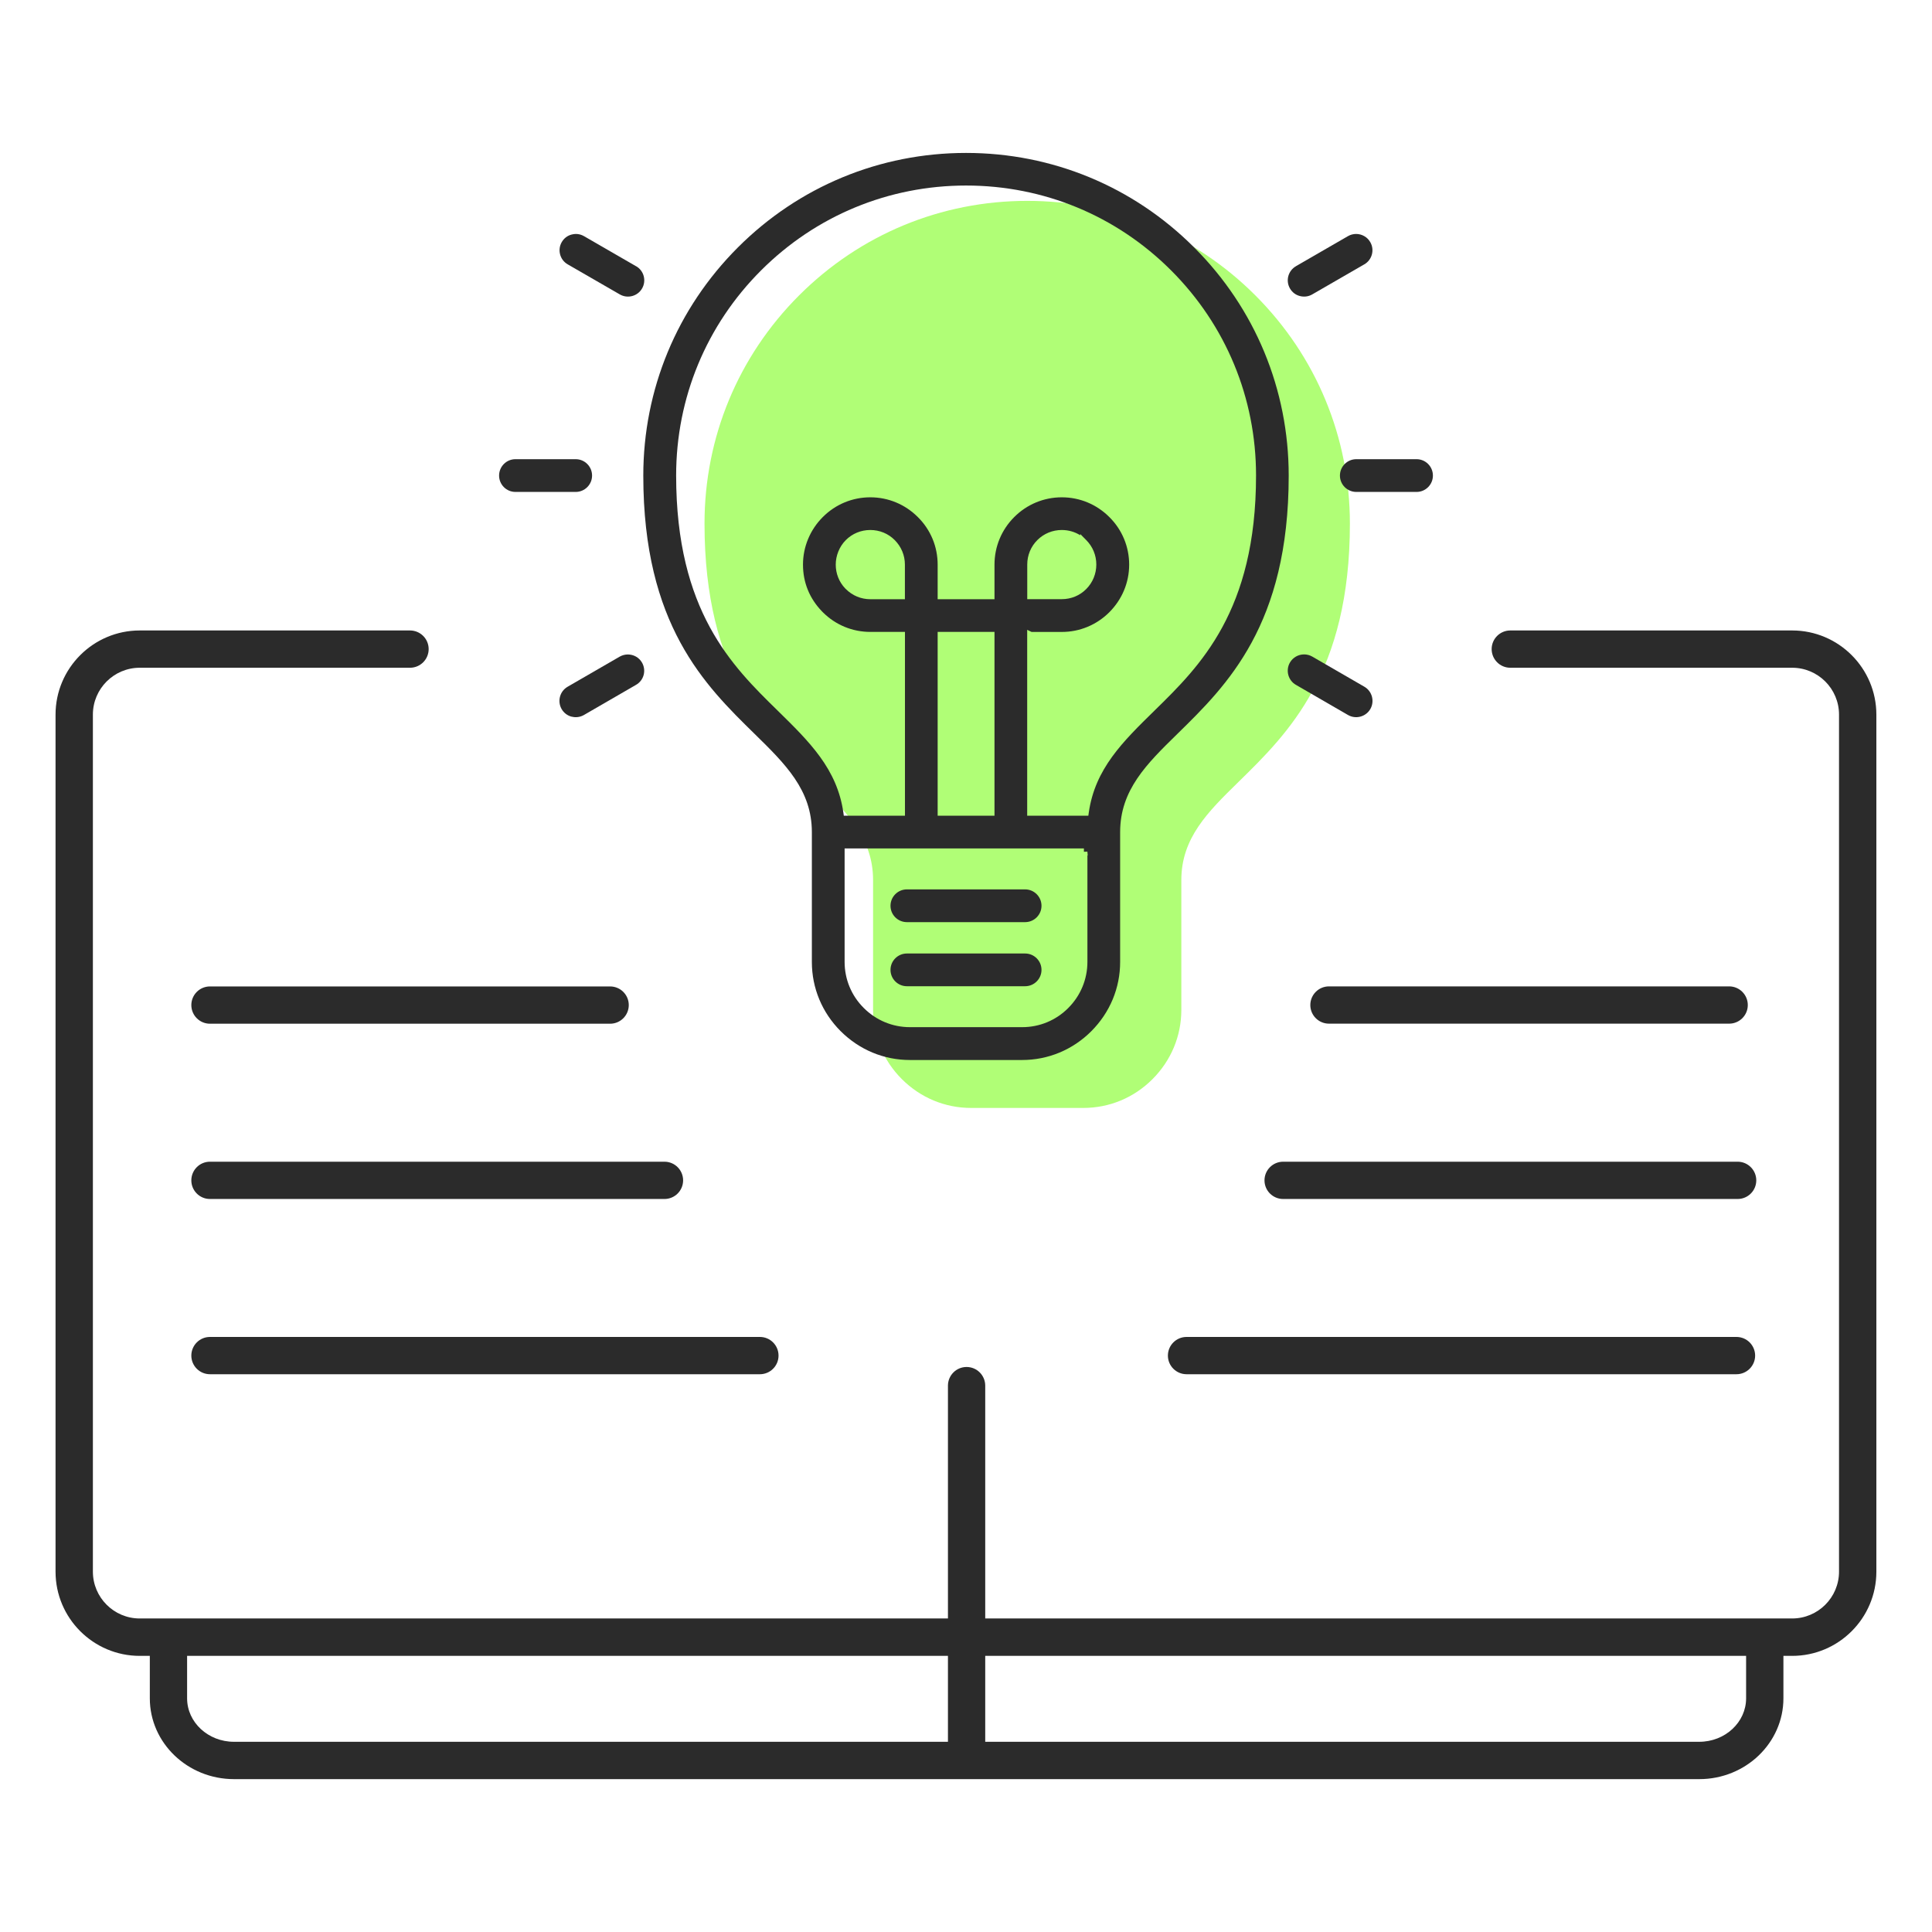
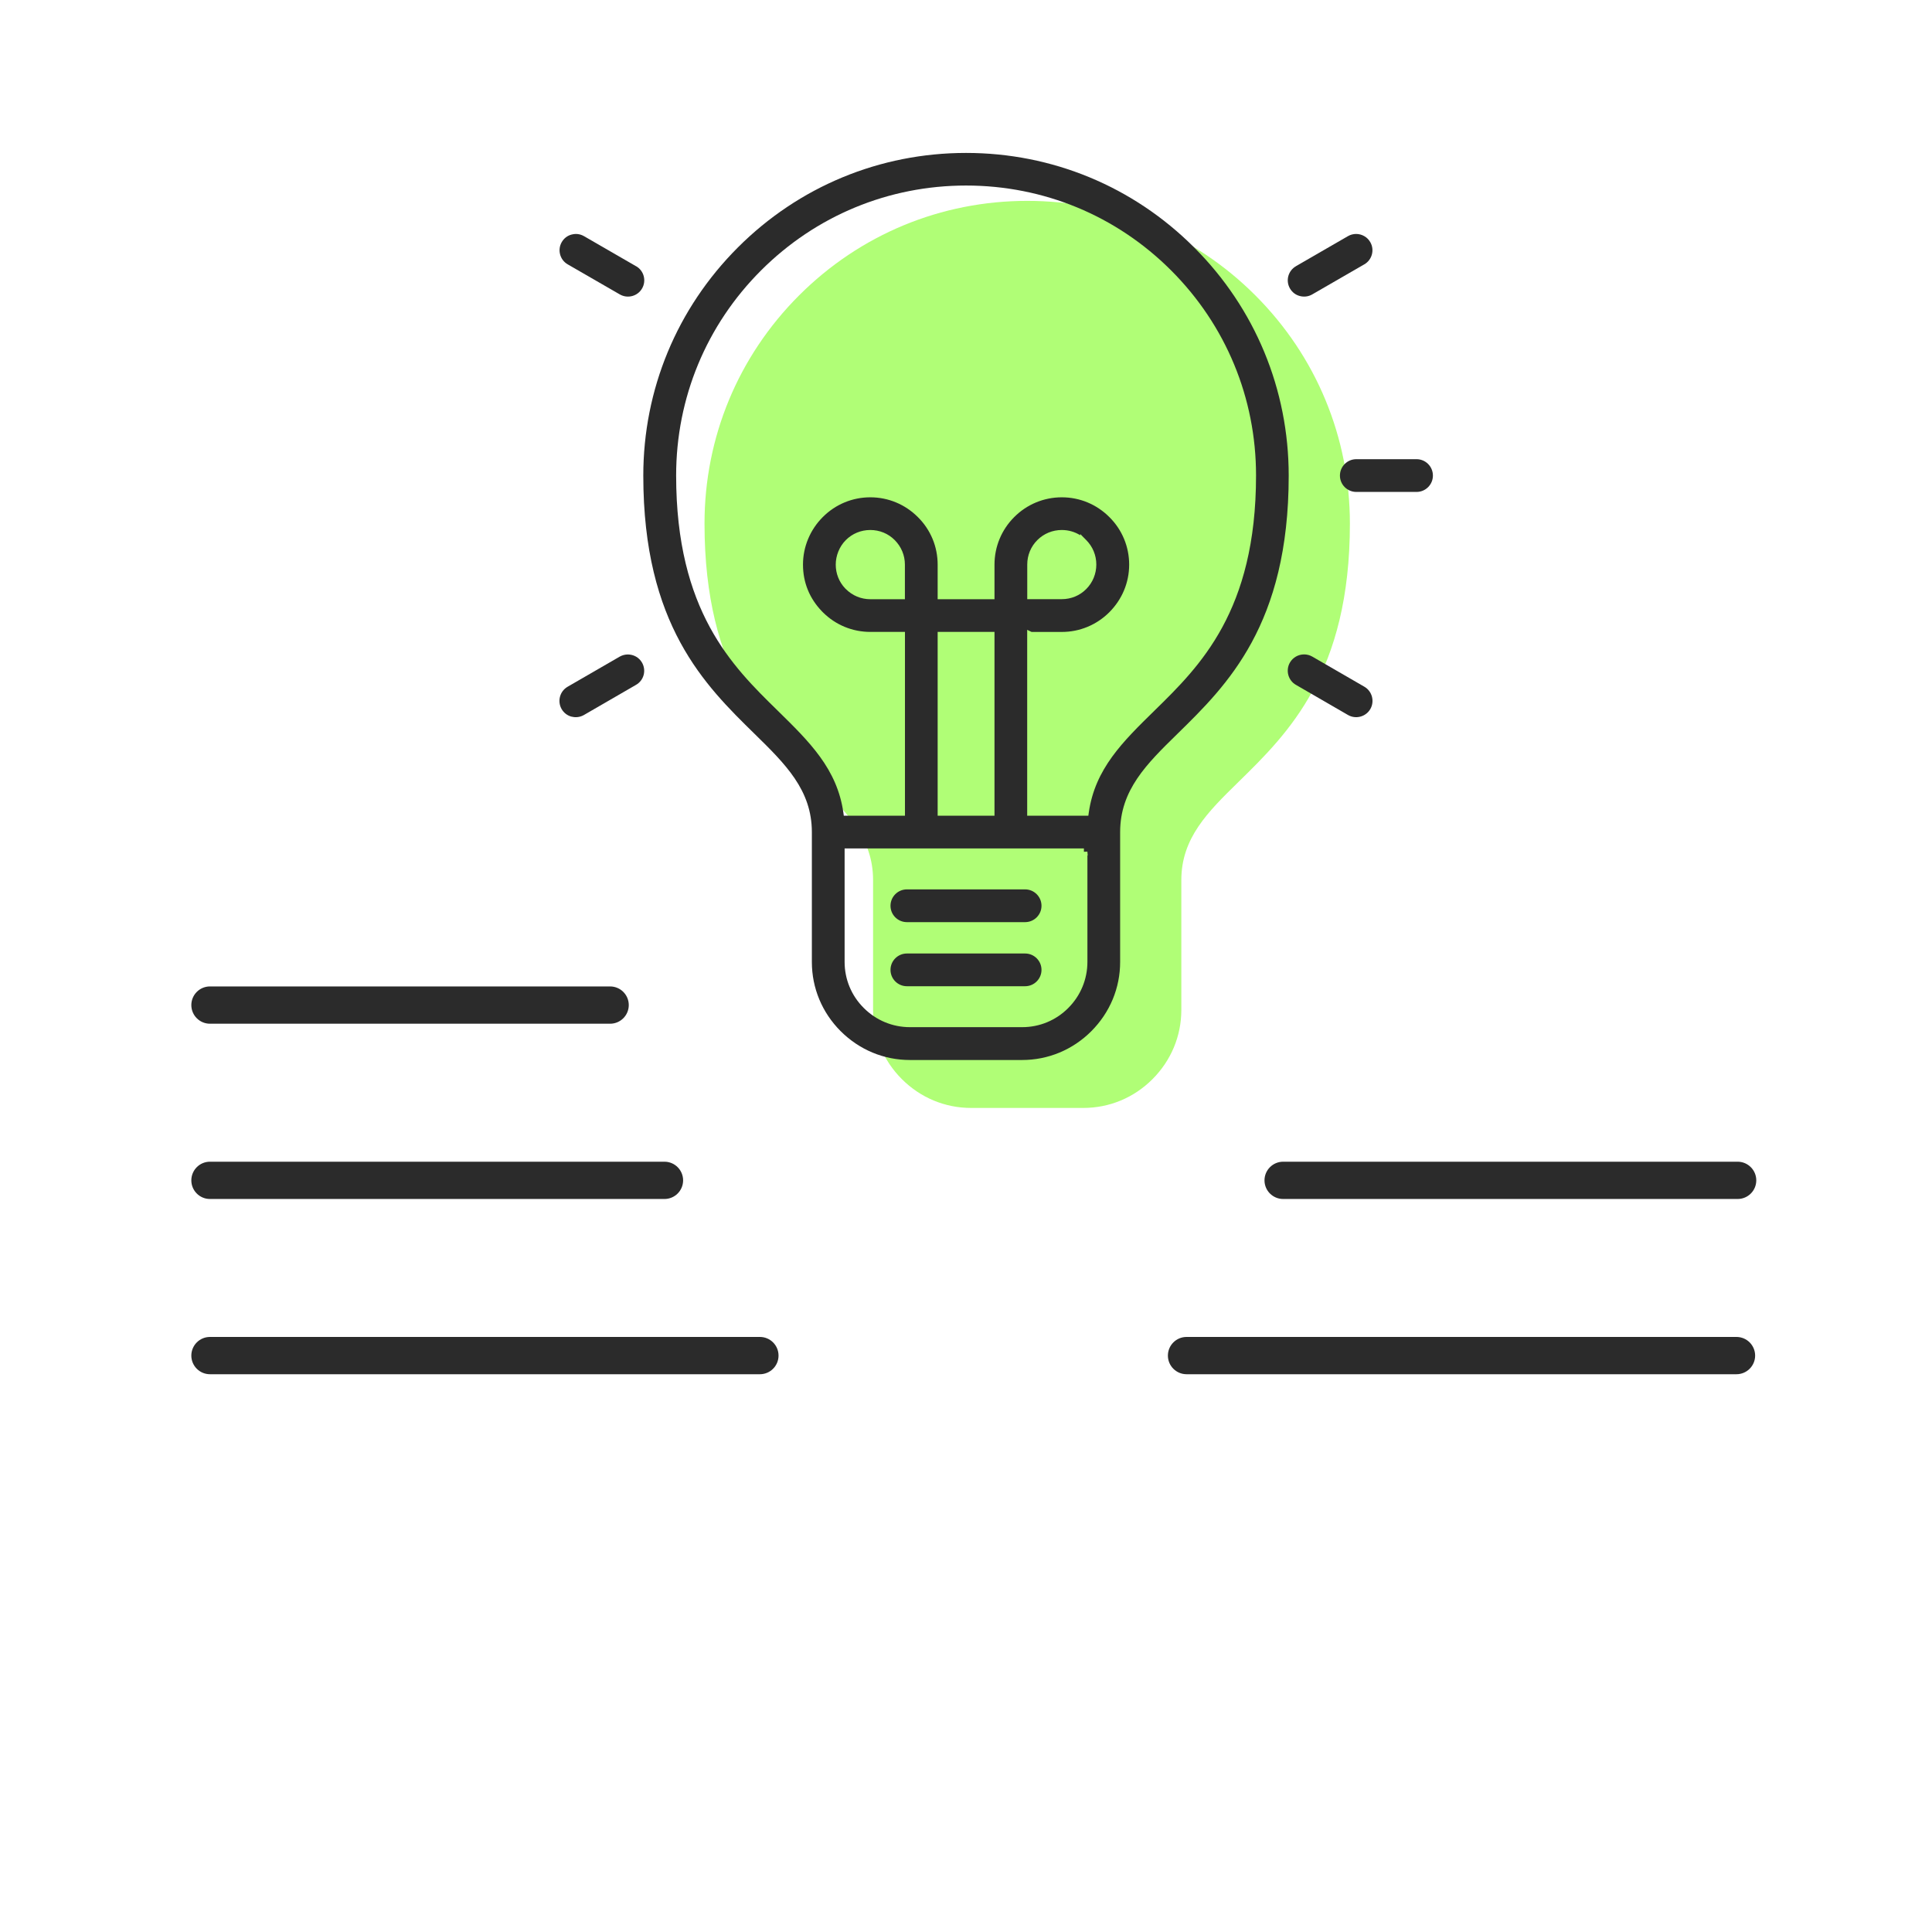
<svg xmlns="http://www.w3.org/2000/svg" width="64" height="64" viewBox="0 0 64 64" fill="none">
  <path d="M41.586 9.786C39.568 7.766 36.883 6.654 34.029 6.654C31.174 6.654 28.49 7.766 26.47 9.786C24.451 11.805 23.338 14.49 23.338 17.344C23.338 22.29 25.381 24.29 27.022 25.898C28.042 26.896 28.922 27.758 28.922 29.155V33.456C28.922 34.318 29.259 35.131 29.874 35.746C30.493 36.365 31.306 36.702 32.168 36.702H35.886C36.749 36.702 37.562 36.365 38.176 35.75C38.795 35.131 39.133 34.318 39.133 33.456V29.155C39.133 27.758 40.011 26.896 41.03 25.899C42.675 24.288 44.717 22.286 44.717 17.344C44.717 14.49 43.605 11.805 41.586 9.786Z" fill="#B0FE76" />
  <path d="M33.958 29.462H30.042C29.742 29.462 29.499 29.706 29.499 30.005C29.499 30.304 29.742 30.547 30.042 30.547H33.958C34.258 30.547 34.501 30.304 34.501 30.005C34.501 29.706 34.258 29.462 33.958 29.462Z" fill="#2B2B2B" />
-   <path d="M21.07 8.819L19.344 7.822C19.261 7.774 19.17 7.75 19.077 7.75C19.029 7.75 18.982 7.757 18.934 7.77C18.795 7.806 18.68 7.896 18.608 8.021C18.459 8.278 18.549 8.61 18.806 8.757L20.534 9.754C20.792 9.901 21.122 9.813 21.27 9.555C21.419 9.298 21.33 8.966 21.072 8.819H21.07Z" fill="#2B2B2B" />
+   <path d="M21.07 8.819L19.344 7.822C19.261 7.774 19.17 7.75 19.077 7.75C19.029 7.75 18.982 7.757 18.934 7.77C18.795 7.806 18.68 7.896 18.608 8.021C18.459 8.278 18.549 8.61 18.806 8.757L20.534 9.754C20.792 9.901 21.122 9.813 21.27 9.555C21.419 9.298 21.33 8.966 21.072 8.819H21.07" fill="#2B2B2B" />
  <path d="M30.042 32.67H33.958C34.258 32.67 34.501 32.427 34.501 32.128C34.501 31.829 34.258 31.586 33.958 31.586H30.042C29.742 31.586 29.499 31.829 29.499 32.128C29.499 32.427 29.742 32.67 30.042 32.67Z" fill="#2B2B2B" />
  <path d="M18.934 23.739C19.074 23.776 19.219 23.757 19.344 23.685L21.07 22.686C21.195 22.614 21.285 22.498 21.322 22.358C21.358 22.219 21.339 22.074 21.267 21.949C21.168 21.776 20.986 21.68 20.798 21.68C20.707 21.68 20.613 21.704 20.528 21.752L18.802 22.75C18.544 22.899 18.456 23.23 18.605 23.49C18.677 23.614 18.794 23.704 18.933 23.741L18.934 23.739Z" fill="#2B2B2B" />
-   <path d="M16.533 15.754C16.533 16.053 16.776 16.296 17.075 16.296H19.07C19.37 16.296 19.613 16.053 19.613 15.754C19.613 15.454 19.37 15.211 19.07 15.211H17.075C16.776 15.211 16.533 15.454 16.533 15.754Z" fill="#2B2B2B" />
  <path d="M42.928 22.686L44.654 23.685C44.912 23.834 45.245 23.745 45.394 23.488C45.542 23.23 45.454 22.898 45.197 22.749L43.47 21.75C43.386 21.701 43.291 21.678 43.2 21.678C43.013 21.678 42.832 21.774 42.731 21.947C42.582 22.205 42.67 22.538 42.928 22.686Z" fill="#2B2B2B" />
  <path d="M47.467 15.754C47.467 15.454 47.224 15.211 46.925 15.211H44.93C44.63 15.211 44.387 15.454 44.387 15.754C44.387 16.053 44.63 16.296 44.93 16.296H46.925C47.224 16.296 47.467 16.053 47.467 15.754Z" fill="#2B2B2B" />
  <path d="M37.106 27.566C37.106 26.169 37.984 25.307 39.003 24.31C40.648 22.699 42.69 20.698 42.69 15.755C42.69 12.901 41.578 10.216 39.558 8.197C37.541 6.178 34.856 5.066 32.002 5.066C29.147 5.066 26.462 6.178 24.443 8.197C22.424 10.216 21.31 12.901 21.31 15.755C21.31 20.701 23.354 22.701 24.995 24.309C26.014 25.307 26.894 26.169 26.894 27.566V31.867C26.894 32.73 27.232 33.542 27.846 34.157C28.466 34.776 29.278 35.114 30.141 35.114H33.859C34.722 35.114 35.534 34.776 36.149 34.162C36.768 33.542 37.106 32.73 37.106 31.867V27.566ZM36.022 28.338V31.862C36.022 32.438 35.797 32.982 35.387 33.392C34.981 33.8 34.438 34.026 33.861 34.026H30.142C29.566 34.026 29.022 33.8 28.613 33.39C28.205 32.984 27.979 32.441 27.979 31.864V28.106H35.906V28.216L36.021 28.211L36.032 28.338H36.021H36.022ZM29.978 19.85H28.832C28.525 19.85 28.238 19.731 28.022 19.515L27.997 19.491C27.794 19.277 27.685 18.998 27.685 18.704C27.685 18.41 27.803 18.107 28.019 17.891C28.232 17.677 28.52 17.557 28.829 17.557C29.138 17.557 29.424 17.675 29.638 17.89C29.856 18.109 29.976 18.397 29.976 18.702V19.848L29.978 19.85ZM31.061 27.021V20.933H32.944V27.021H31.061ZM36.067 26.92L36.053 27.021H34.027V20.864L34.173 20.934H35.174C35.766 20.934 36.325 20.702 36.747 20.282C37.173 19.854 37.405 19.296 37.405 18.704C37.405 18.112 37.173 17.549 36.75 17.13C36.328 16.707 35.768 16.474 35.174 16.474C34.581 16.474 34.019 16.706 33.598 17.128C33.176 17.55 32.944 18.109 32.944 18.704V19.85H31.061V18.704C31.061 18.109 30.829 17.549 30.406 17.13C29.984 16.707 29.424 16.474 28.83 16.474C28.237 16.474 27.678 16.706 27.258 17.126C26.837 17.547 26.6 18.11 26.6 18.704C26.6 19.298 26.819 19.824 27.219 20.242L27.258 20.282C27.677 20.701 28.237 20.933 28.832 20.933H29.978V27.021H27.952L27.938 26.92C27.731 25.47 26.816 24.574 25.757 23.536C24.259 22.07 22.398 20.246 22.398 15.75C22.398 13.184 23.397 10.771 25.211 8.958C27.026 7.144 29.437 6.146 32.003 6.146C34.57 6.146 36.982 7.144 38.795 8.958C40.61 10.773 41.608 13.184 41.608 15.75C41.608 20.245 39.746 22.069 38.25 23.534C37.189 24.573 36.274 25.467 36.067 26.92ZM34.029 19.846V18.701C34.029 18.394 34.147 18.107 34.363 17.891C34.579 17.675 34.867 17.557 35.173 17.557C35.394 17.557 35.605 17.618 35.784 17.731V17.69L35.982 17.89C36.198 18.107 36.317 18.395 36.317 18.701C36.317 19.006 36.198 19.298 35.982 19.514C35.77 19.728 35.482 19.848 35.173 19.848H34.027L34.029 19.846Z" fill="#2B2B2B" />
  <path d="M42.93 8.819C42.672 8.966 42.582 9.298 42.731 9.555C42.803 9.68 42.918 9.77 43.058 9.806C43.197 9.843 43.342 9.826 43.467 9.754L45.194 8.757C45.451 8.61 45.541 8.278 45.392 8.021C45.293 7.848 45.11 7.75 44.923 7.75C44.832 7.75 44.739 7.773 44.654 7.822L42.928 8.819H42.93Z" fill="#2B2B2B" />
-   <path d="M7.75 58.936H56.291C57.829 58.936 59.078 57.734 59.078 56.259V54.853H59.368C60.906 54.853 62.157 53.602 62.157 52.064V23.674C62.157 22.136 60.906 20.885 59.368 20.885H50.03C49.69 20.885 49.413 21.162 49.413 21.502C49.413 21.843 49.69 22.12 50.03 22.12H59.368C60.224 22.12 60.92 22.816 60.92 23.672V52.062C60.92 52.918 60.224 53.614 59.368 53.614H32.637V45.901C32.637 45.56 32.36 45.283 32.019 45.283C31.678 45.283 31.402 45.56 31.402 45.901V53.614H4.629C3.773 53.614 3.077 52.918 3.077 52.062V23.672C3.077 22.816 3.773 22.12 4.629 22.12H13.582C13.923 22.12 14.2 21.843 14.2 21.502C14.2 21.162 13.923 20.885 13.582 20.885H4.629C3.091 20.885 1.84 22.136 1.84 23.674V52.064C1.84 53.602 3.091 54.853 4.629 54.853H4.963V56.259C4.963 57.736 6.214 58.936 7.752 58.936H7.75ZM32.638 54.853H57.842V56.259C57.842 57.053 57.146 57.699 56.29 57.699H32.637V54.853H32.638ZM6.198 54.853H31.402V57.699H7.75C6.894 57.699 6.198 57.053 6.198 56.259V54.853Z" fill="#2B2B2B" />
  <path d="M20.211 32.677H6.955C6.614 32.677 6.338 32.954 6.338 33.294C6.338 33.635 6.614 33.912 6.955 33.912H20.211C20.552 33.912 20.829 33.635 20.829 33.294C20.829 32.954 20.552 32.677 20.211 32.677Z" fill="#2B2B2B" />
-   <path d="M57.28 32.675H44.024C43.683 32.675 43.406 32.952 43.406 33.293C43.406 33.634 43.683 33.91 44.024 33.91H57.28C57.621 33.91 57.898 33.634 57.898 33.293C57.898 32.952 57.621 32.675 57.28 32.675Z" fill="#2B2B2B" />
  <path d="M22.011 38.483H6.955C6.614 38.483 6.338 38.76 6.338 39.101C6.338 39.442 6.614 39.718 6.955 39.718H22.011C22.352 39.718 22.629 39.442 22.629 39.101C22.629 38.76 22.352 38.483 22.011 38.483Z" fill="#2B2B2B" />
  <path d="M57.562 38.483H42.506C42.165 38.483 41.888 38.76 41.888 39.101C41.888 39.442 42.165 39.718 42.506 39.718H57.562C57.902 39.718 58.179 39.442 58.179 39.101C58.179 38.76 57.902 38.483 57.562 38.483Z" fill="#2B2B2B" />
  <path d="M25.173 44.288H6.955C6.614 44.288 6.338 44.565 6.338 44.906C6.338 45.246 6.614 45.523 6.955 45.523H25.173C25.514 45.523 25.79 45.246 25.79 44.906C25.79 44.565 25.514 44.288 25.173 44.288Z" fill="#2B2B2B" />
  <path d="M57.523 44.288H39.306C38.965 44.288 38.688 44.565 38.688 44.906C38.688 45.246 38.965 45.523 39.306 45.523H57.523C57.864 45.523 58.141 45.246 58.141 44.906C58.141 44.565 57.864 44.288 57.523 44.288Z" fill="#2B2B2B" />
</svg>